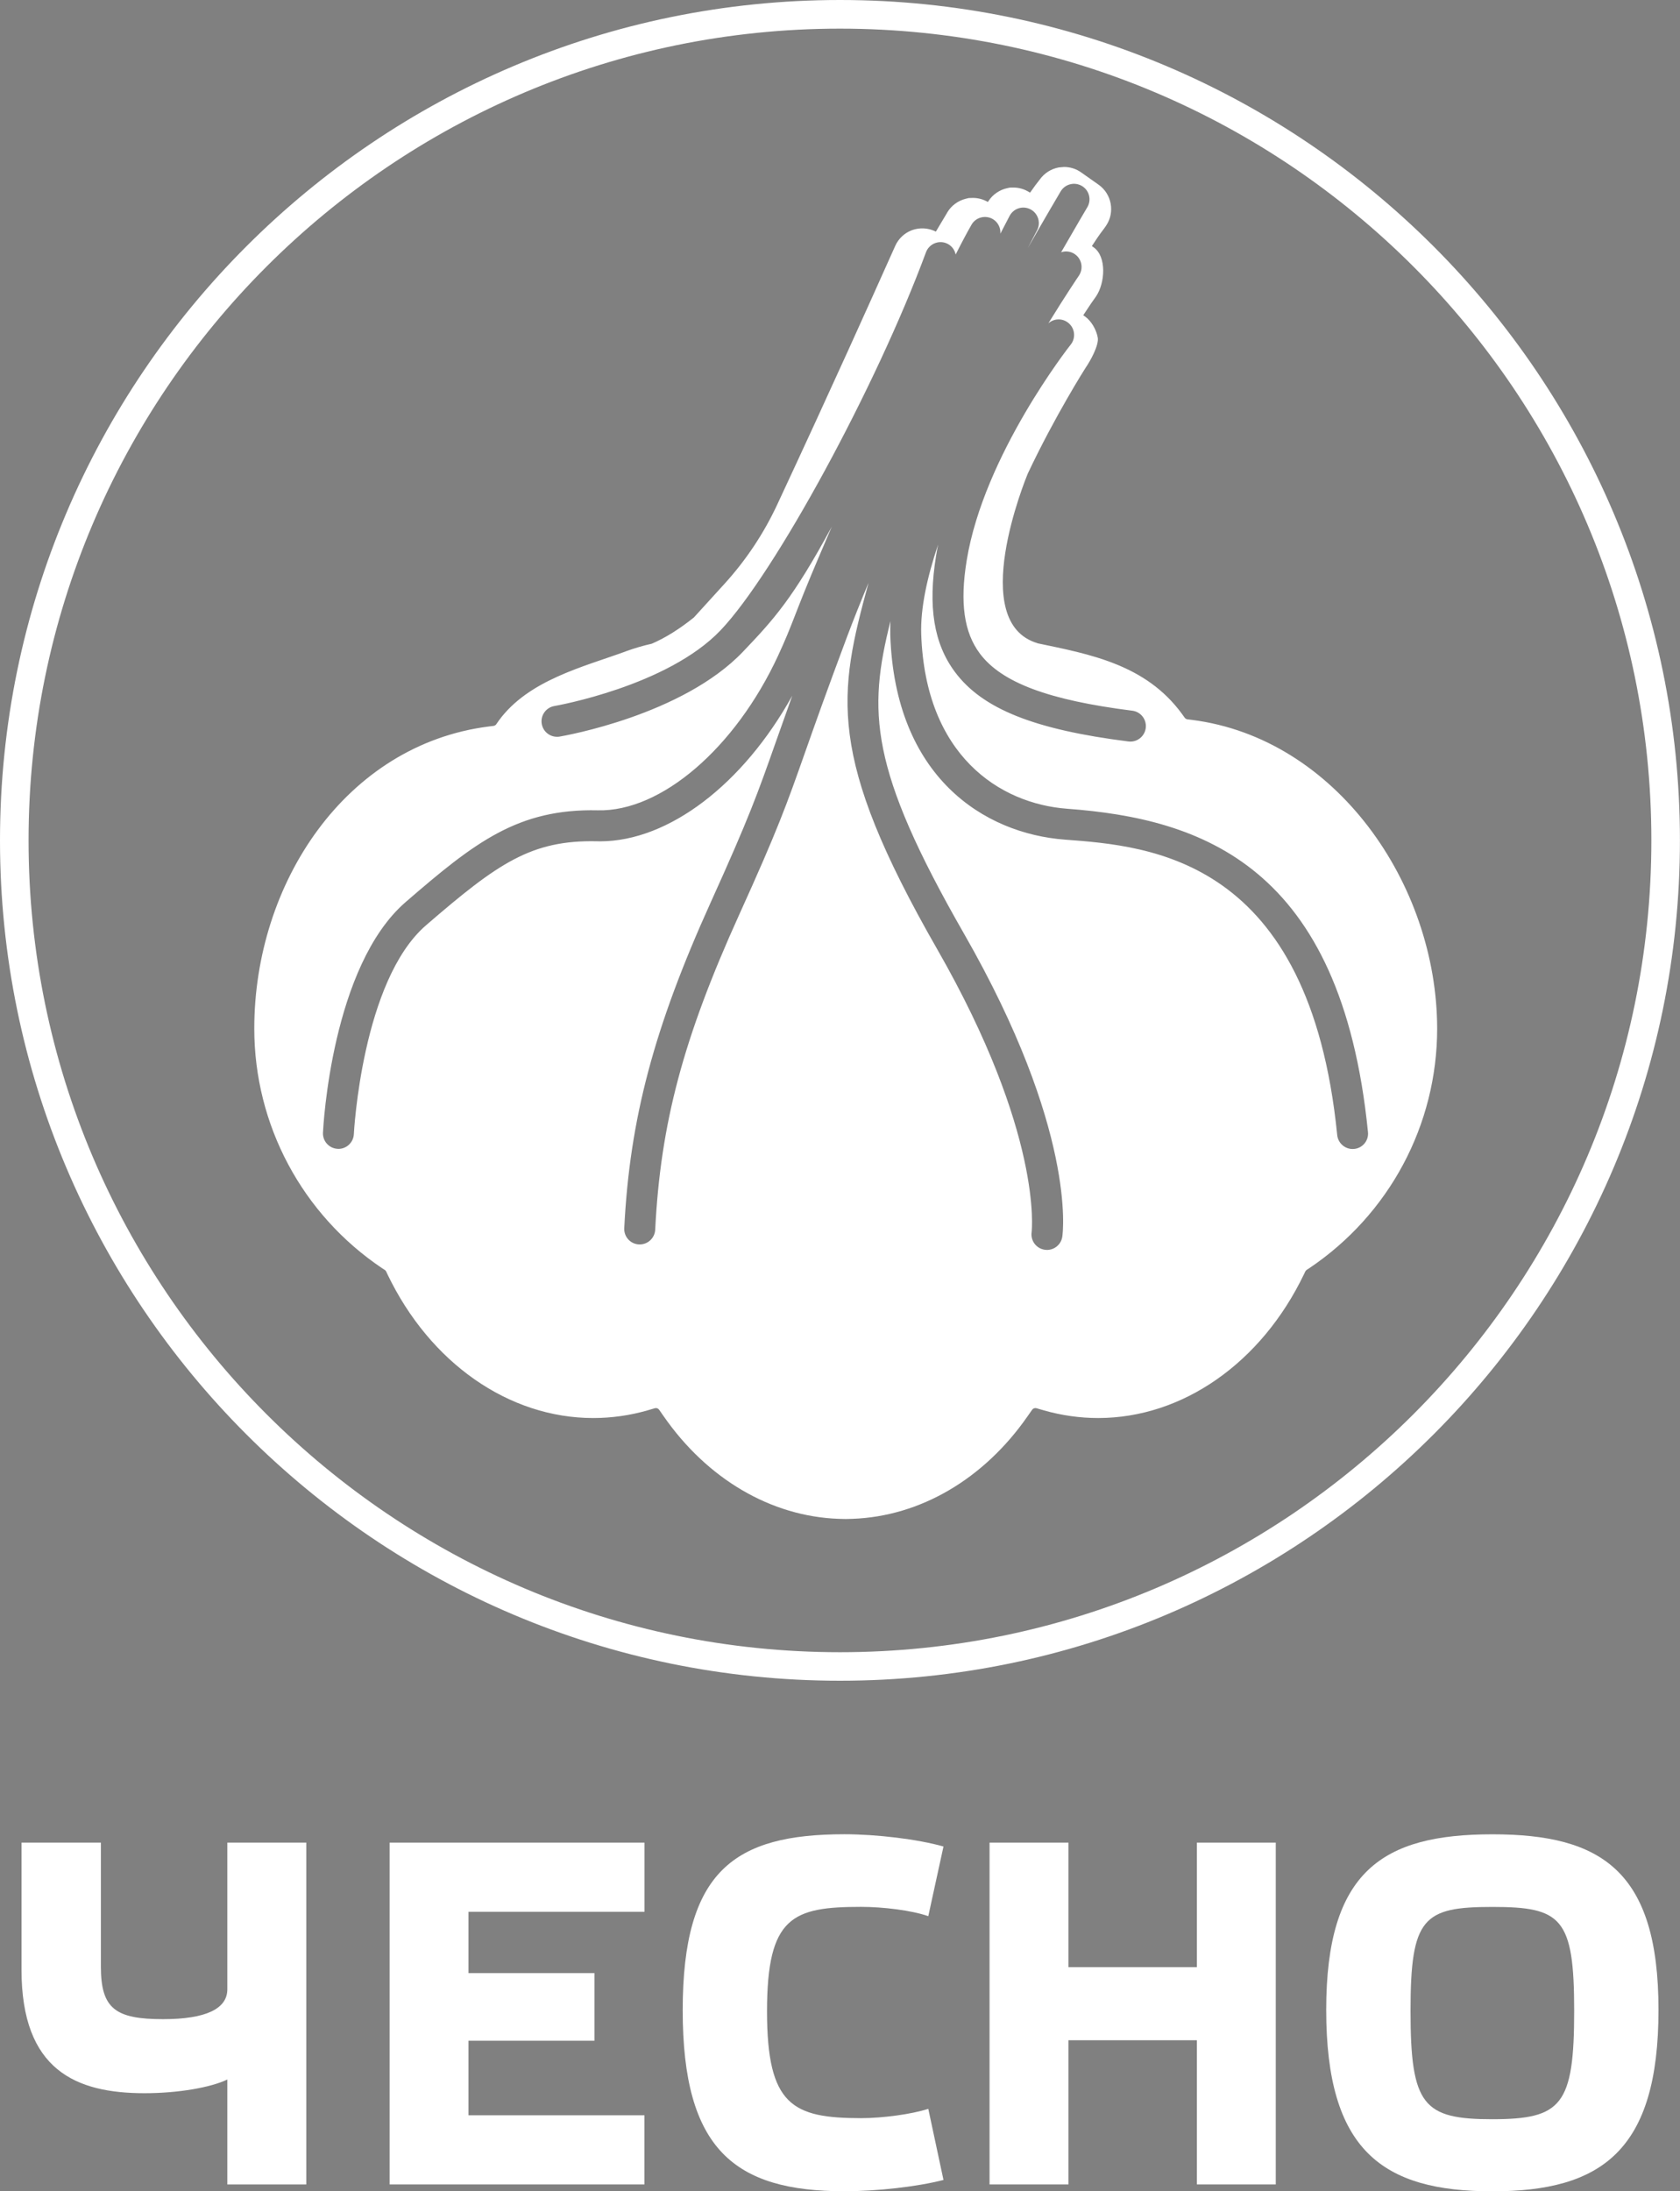
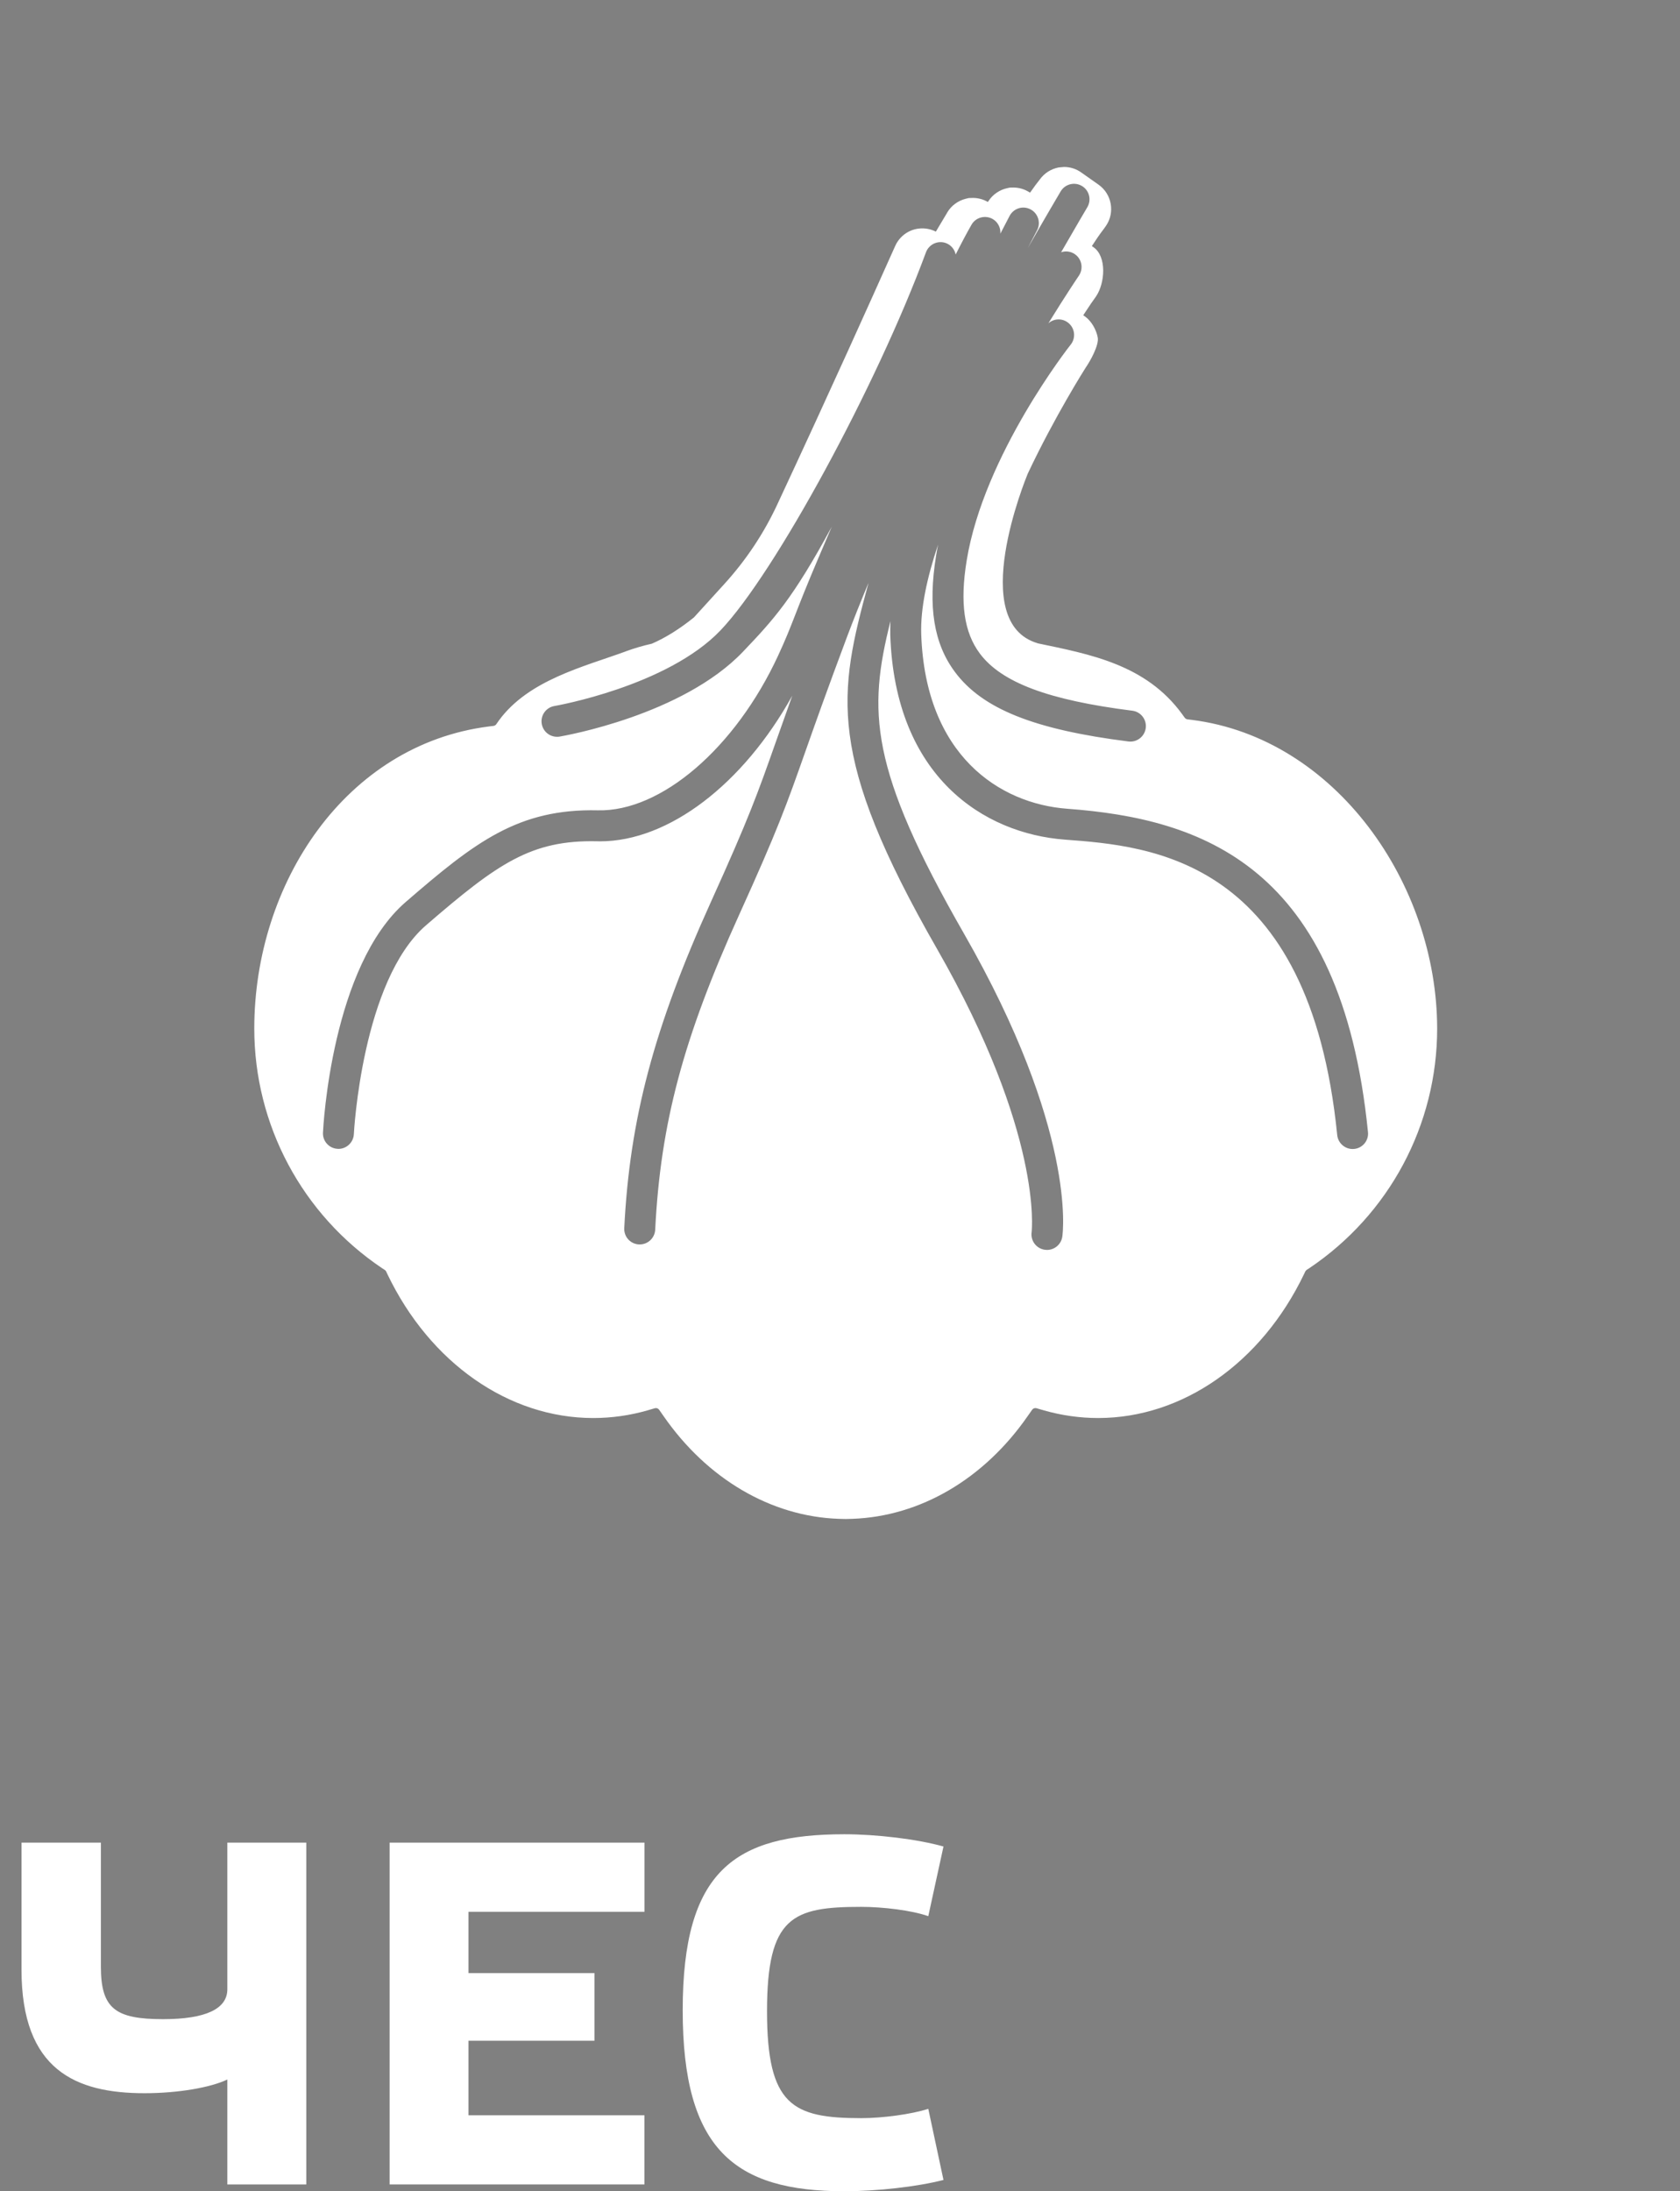
<svg xmlns="http://www.w3.org/2000/svg" id="Layer_1" x="0px" y="0px" viewBox="0 0 268.77 350.41" style="enable-background:new 0 0 268.77 350.41;" xml:space="preserve">
  <rect x="0" y="0" width="268.77" height="350.41" fill="#808080" stroke="none" />
  <style type="text/css"> .st0{fill:#FFFFFF;} .st1{fill:#42245D;} </style>
  <g>
    <g id="XMLID_57_">
      <g id="XMLID_63_">
-         <path id="XMLID_64_" class="st0" d="M134.38,268.77C60.28,268.77,0,208.48,0,134.39C0,60.29,60.28,0,134.38,0 c74.1,0,134.38,60.29,134.38,134.39C268.77,208.48,208.48,268.77,134.38,268.77z M134.38,4.58C62.8,4.58,4.57,62.8,4.57,134.39 c0,71.58,58.23,129.82,129.81,129.82c71.58,0,129.81-58.23,129.81-129.82C264.2,62.8,205.96,4.58,134.38,4.58z" />
-       </g>
+         </g>
      <path id="XMLID_62_" class="st1" d="M161.3,32.64C161.29,32.65,161.29,32.65,161.3,32.64C161.3,32.64,161.3,32.64,161.3,32.64z" />
-       <path id="XMLID_61_" class="st1" d="M175.62,32.64C175.62,32.65,175.61,32.65,175.62,32.64 C175.62,32.64,175.62,32.64,175.62,32.64z" />
      <path id="XMLID_58_" class="st0" d="M190.69,115.12l-0.73-0.09c-0.17-0.03-0.32-0.12-0.43-0.26l-0.43-0.6 c-5.8-7.93-14.7-9.54-23.16-11.31h0.06c-11.31-3.32-1.96-26.17-1.59-27.09c4.35-9.23,9.22-16.89,9.28-16.98 c0.72-1.03,2.15-3.59,1.93-4.81c-0.22-1.24-1.02-2.66-2.05-3.38l-0.27-0.19c1.47-2.24,1.34-2,1.78-2.63l0.26-0.37 c1.46-2.14,1.74-6.38-0.39-7.87l-0.27-0.19c1.52-2.32,1.5-2.17,1.93-2.77l0.33-0.47c1.46-2.13,0.93-5.08-1.18-6.57l-2.78-1.96 c-0.81-0.58-1.76-0.88-2.75-0.88l-0.82,0.07c-1.24,0.22-2.36,0.93-3.08,1.96c-0.05,0.08-0.11,0.14-0.17,0.22 c-0.27,0.34-0.65,0.82-1.37,1.86l-0.07-0.04c-0.78-0.51-1.67-0.78-2.6-0.78l-0.56,0.01l-0.42,0.09c-1.22,0.26-2.32,1.01-3,2.06 c-0.01,0.01-0.04,0.07-0.1,0.15c-0.73-0.43-1.56-0.65-2.4-0.65l-0.66,0.02l-0.5,0.12c-1.23,0.31-2.3,1.11-2.92,2.16l-0.09,0.16 c-0.32,0.53-0.92,1.54-1.75,2.93c-0.67-0.34-1.42-0.52-2.17-0.52c-1.65,0-3.15,0.83-4.03,2.24c-0.18,0.28-0.18,0.28-1.35,2.9 c-2.45,5.47-8.95,20-17.8,38.97c-2.17,4.67-5.03,8.96-8.5,12.77l-4.86,5.34c-2.24,1.8-4.5,3.23-6.74,4.2 c-1.4,0.31-2.79,0.72-4.16,1.22c-0.01,0-0.03,0.01-0.05,0.01h0.04c-6.69,2.45-15.55,4.56-20.29,11.05l-0.42,0.6 c-0.1,0.14-0.25,0.23-0.43,0.26l-0.74,0.09c-22.96,2.91-37.54,25.13-37.54,48.31c0,15.41,7.66,29.75,20.49,38.35l0.39,0.25 c0.1,0.06,0.17,0.15,0.22,0.25l0.2,0.43c6.8,14.19,19.42,23,32.92,23c2.94,0,5.87-0.41,8.71-1.23l1.16-0.34 c0.26-0.07,0.53,0.03,0.68,0.25l0.7,1c6.98,10.07,17.2,16.06,28.02,16.44c0.79,0.04,1.48,0.04,2.19,0 c10.86-0.38,21.08-6.38,28.06-16.44l0.71-1.01c0.15-0.21,0.42-0.31,0.68-0.24l1.17,0.34c2.83,0.81,5.76,1.23,8.71,1.23 c13.5,0,26.12-8.82,32.93-23.01l0.2-0.42c0.05-0.1,0.13-0.19,0.22-0.26l0.39-0.25c12.83-8.6,20.49-22.94,20.49-38.35 C229.89,141.31,213.66,118.03,190.69,115.12z M216.64,183.73c-0.08,0.01-0.17,0.01-0.25,0.01c-1.26,0-2.33-0.96-2.46-2.23 c-4.43-44.32-29.88-46.22-43.55-47.24c-13-0.97-27.18-10.06-27.95-32.67c-0.02-0.74-0.01-1.5,0.03-2.27 c-3.62,14.39-3.42,23.5,11.76,49.97c17.99,31.37,15.83,47.78,15.73,48.46c-0.18,1.23-1.24,2.12-2.45,2.12 c-0.12,0-0.24-0.01-0.37-0.03c-1.35-0.2-2.28-1.45-2.09-2.8c0.03-0.25,1.82-15.74-15.12-45.29 c-17.8-31.04-15.82-40.78-10.97-58.56c-1.25,3-2.41,5.89-3.43,8.61c-3.23,8.62-5.15,14.04-6.69,18.41 c-3,8.5-4.37,12.38-10.59,26.09c-8.93,19.7-12.57,33.35-13.42,50.34c-0.07,1.32-1.16,2.35-2.47,2.35c-0.04,0-0.09,0-0.13,0 c-1.37-0.07-2.42-1.23-2.35-2.6c0.87-17.45,4.76-32.07,13.85-52.14c6.13-13.52,7.48-17.34,10.43-25.7c0.74-2.1,1.58-4.47,2.6-7.31 c-7.85,14.14-19.76,23.29-30.76,23.29c-0.15,0-0.31,0-0.46-0.01c-10.53-0.23-15.86,3.49-27.38,13.44 c-10.23,8.85-11.53,33.14-11.54,33.39c-0.06,1.32-1.16,2.36-2.47,2.36c-0.04,0-0.08,0-0.12-0.01c-1.37-0.06-2.42-1.23-2.35-2.59 c0.05-1.08,1.42-26.67,13.25-36.89c11.06-9.56,17.96-14.94,30.74-14.65c10.1,0.24,21.96-9.93,28.82-24.73 c2.42-5.22,2.63-6.68,6.45-15.62c0.71-1.65,1.42-3.32,2.14-5.01c-6.23,11.53-9.34,14.89-14.2,19.99 c-9.69,10.16-28.54,13.44-29.34,13.58c-0.14,0.03-0.28,0.03-0.42,0.03c-1.19,0-2.23-0.85-2.44-2.06 c-0.23-1.36,0.68-2.63,2.03-2.86c0.18-0.03,18.03-3.15,26.58-12.11c8.66-9.09,24.94-39.03,32.86-60.45 c0.48-1.28,1.9-1.94,3.19-1.47c0.83,0.31,1.39,1.01,1.56,1.83c0.91-1.81,1.77-3.43,2.53-4.76c0.68-1.19,2.2-1.59,3.39-0.92 c0.86,0.5,1.3,1.43,1.23,2.35c0.91-1.77,1.45-2.79,1.48-2.85c0.64-1.21,2.13-1.68,3.35-1.04c1.21,0.64,1.68,2.14,1.04,3.35 c-0.03,0.06-0.56,1.07-1.47,2.82c2.92-5.12,4.97-8.57,5.25-9.05c0.7-1.17,2.22-1.56,3.4-0.86c1.18,0.7,1.56,2.22,0.86,3.4 c-0.06,0.1-1.7,2.87-4.19,7.2c0.71-0.24,1.52-0.16,2.19,0.3c1.13,0.77,1.42,2.31,0.65,3.45c-0.07,0.1-2.06,3.03-4.88,7.61 c0.88-0.78,2.22-0.85,3.18-0.08c1.07,0.85,1.25,2.41,0.4,3.48c-0.14,0.17-13.9,17.64-16.65,34.54c-1.1,6.75-0.43,11.48,2.11,14.87 c3.46,4.63,10.98,7.45,24.39,9.14c1.36,0.17,2.32,1.41,2.15,2.77c-0.16,1.25-1.23,2.17-2.46,2.17c-0.1,0-0.21-0.01-0.31-0.02 c-15.06-1.9-23.35-5.21-27.74-11.09c-3.4-4.54-4.36-10.46-3.03-18.64c0.1-0.59,0.2-1.17,0.32-1.76 c-1.77,5.27-2.84,10.24-2.7,14.35c0.66,19.34,12.5,27.09,23.36,27.9c21.39,1.59,43.84,8.98,48.11,51.69 C219,182.38,218,183.6,216.64,183.73z" />
    </g>
    <g id="XMLID_45_">
      <path id="XMLID_55_" class="st0" d="M36.37,294.66H49v54.66H36.37v-16.78c-2.59,1.25-7.76,2.19-13.25,2.19 c-10.98,0-19.68-3.68-19.68-19.76v-20.31h12.7v19.84c0,6.74,2.35,8.39,9.96,8.39c6.82,0,10.27-1.65,10.27-4.78V294.66z" />
      <path id="XMLID_53_" class="st0" d="M103.11,294.66v11.06H74.95v9.8h20.15v10.82H74.95v11.92h28.15v11.06H62.33v-54.66H103.11z" />
      <path id="XMLID_51_" class="st0" d="M135.1,293.32c5.1,0,11.68,0.78,15.84,1.96l-2.43,11.14c-2.67-0.94-7.29-1.49-10.74-1.49 c-10.98,0-15.06,1.57-15.06,16.7c0,15.05,4.08,17.09,15.06,17.09c3.45,0,8.08-0.63,10.74-1.49l2.43,11.37 c-4.23,1.1-10.74,1.81-15.84,1.81c-17.57,0-25.88-6.67-25.88-28.94C109.22,299.13,117.53,293.32,135.1,293.32z" />
-       <path id="XMLID_49_" class="st0" d="M170.94,349.32h-12.63v-54.66h12.63v19.91h20.54v-19.91h12.62v54.66h-12.62v-23.06h-20.54 V349.32z" />
-       <path id="XMLID_46_" class="st0" d="M265.33,321.4c0,22.51-9.1,29.02-26.58,29.02c-17.57,0-26.58-6.51-26.58-29.02 c0-22.19,9.02-28.07,26.58-28.07C256.23,293.32,265.33,299.21,265.33,321.4z M251.84,321.56c0-14.9-2.04-16.62-13.09-16.62 c-11.06,0-13.09,1.72-13.09,16.62c0,15.13,2.04,17.33,13.09,17.33C249.8,338.88,251.84,336.69,251.84,321.56z" />
    </g>
  </g>
</svg>